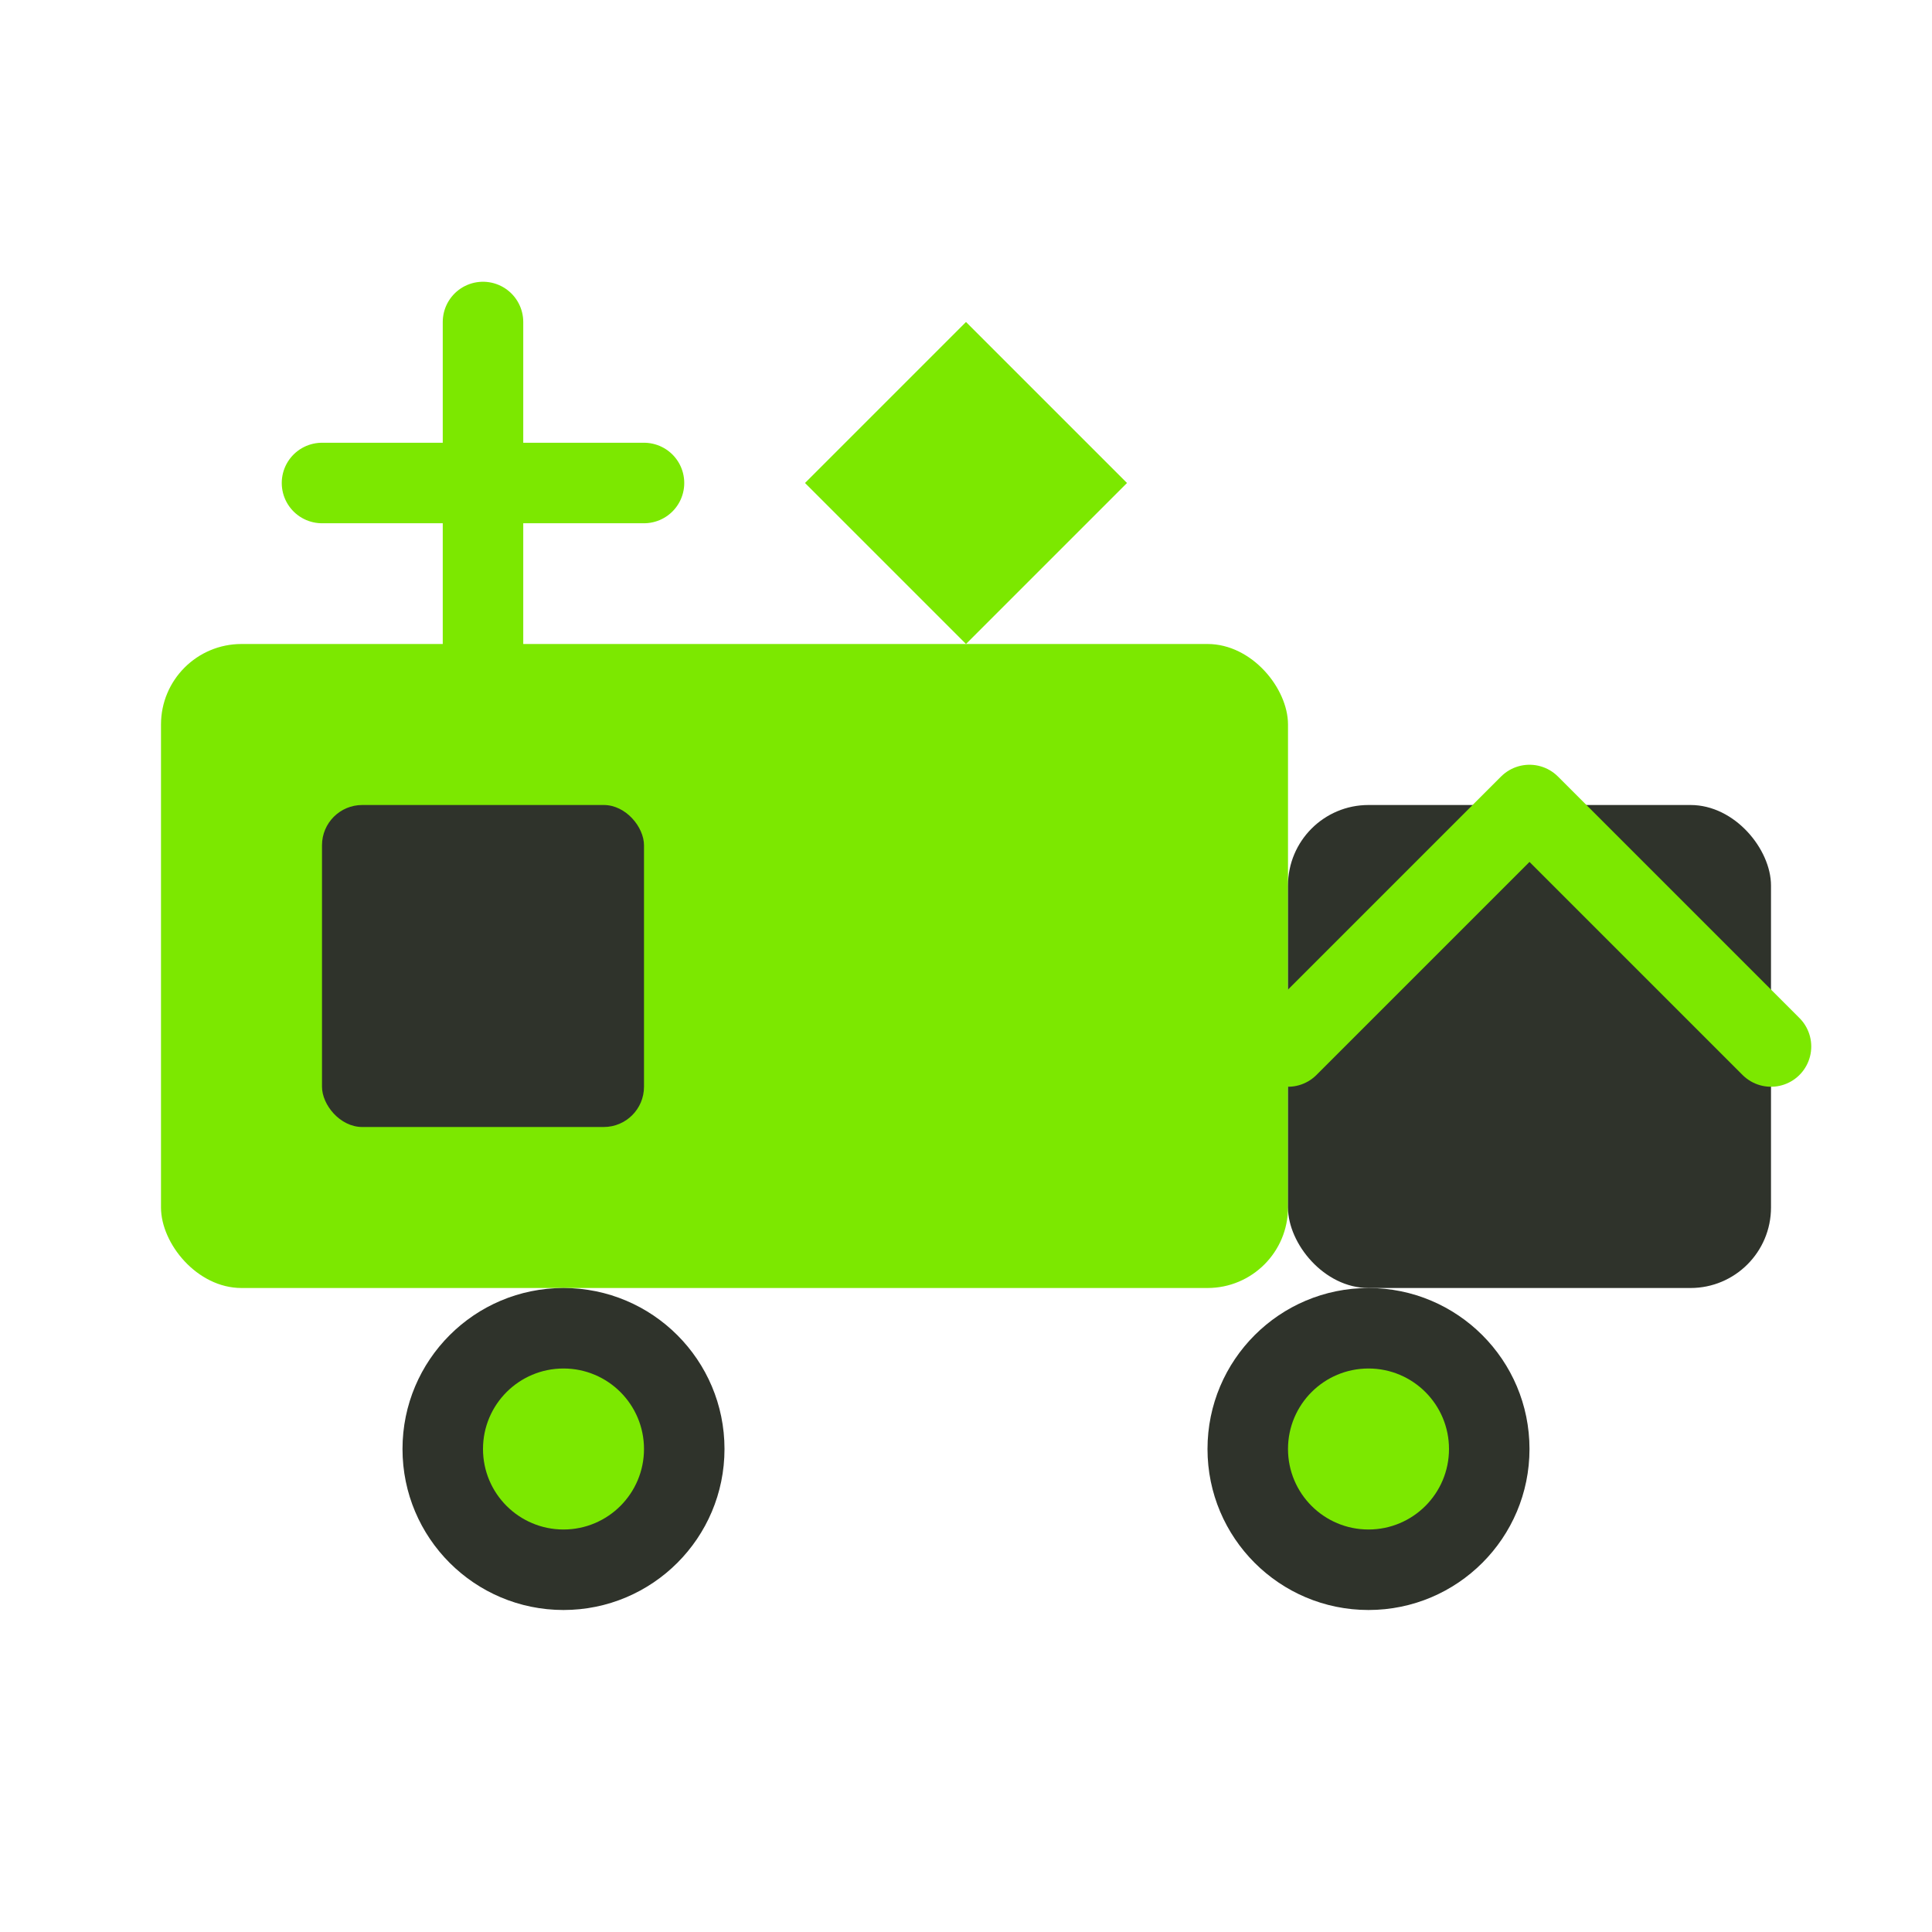
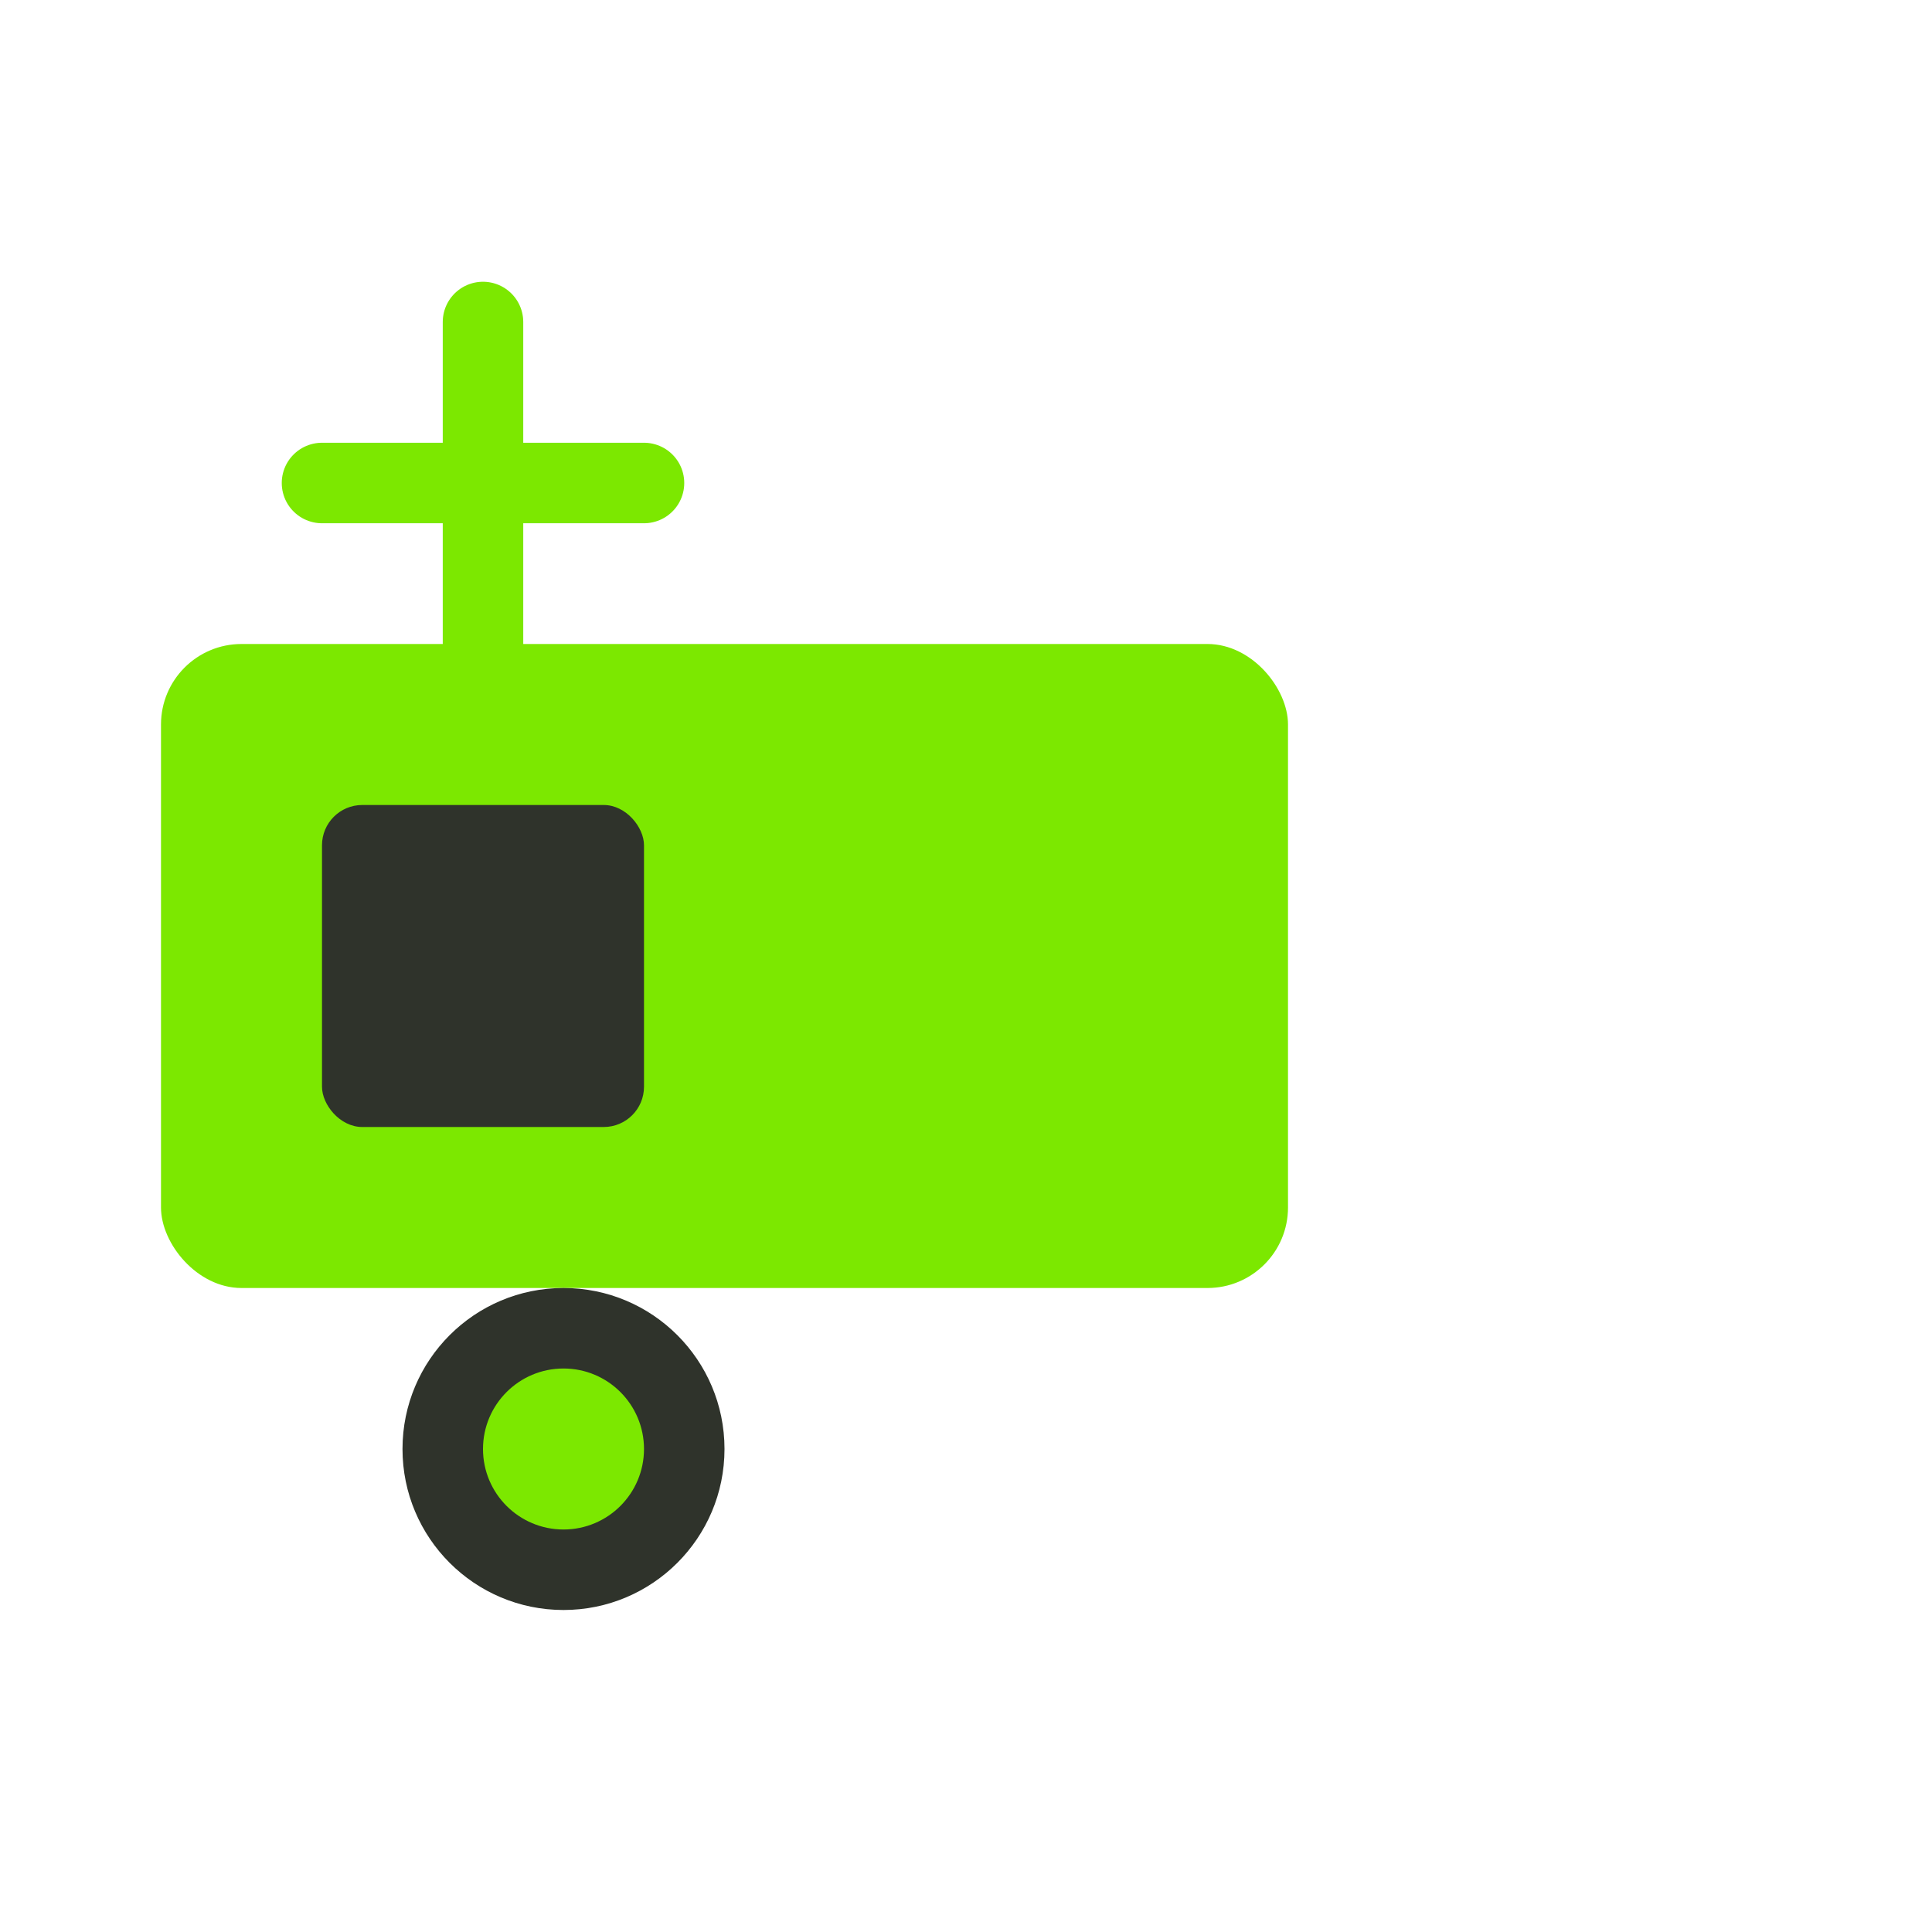
<svg xmlns="http://www.w3.org/2000/svg" width="48" height="48" viewBox="0 0 48 48" fill="none">
  <rect x="4" y="16" width="28" height="16" rx="2" fill="#7CE800" />
-   <rect x="32" y="20" width="12" height="12" rx="2" fill="#2F332B" />
  <circle cx="14" cy="36" r="4" fill="#2F332B" />
-   <circle cx="34" cy="36" r="4" fill="#2F332B" />
  <circle cx="14" cy="36" r="2" fill="#7CE800" />
-   <circle cx="34" cy="36" r="2" fill="#7CE800" />
-   <path d="M32 26L38 20L44 26" stroke="#7CE800" stroke-width="2" stroke-linecap="round" stroke-linejoin="round" />
  <rect x="8" y="20" width="8" height="8" rx="1" fill="#2F332B" />
  <path d="M12 8L12 16M8 12L16 12" stroke="#7CE800" stroke-width="2" stroke-linecap="round" />
-   <path d="M20 12L24 8L28 12L24 16L20 12Z" fill="#7CE800" />
</svg>